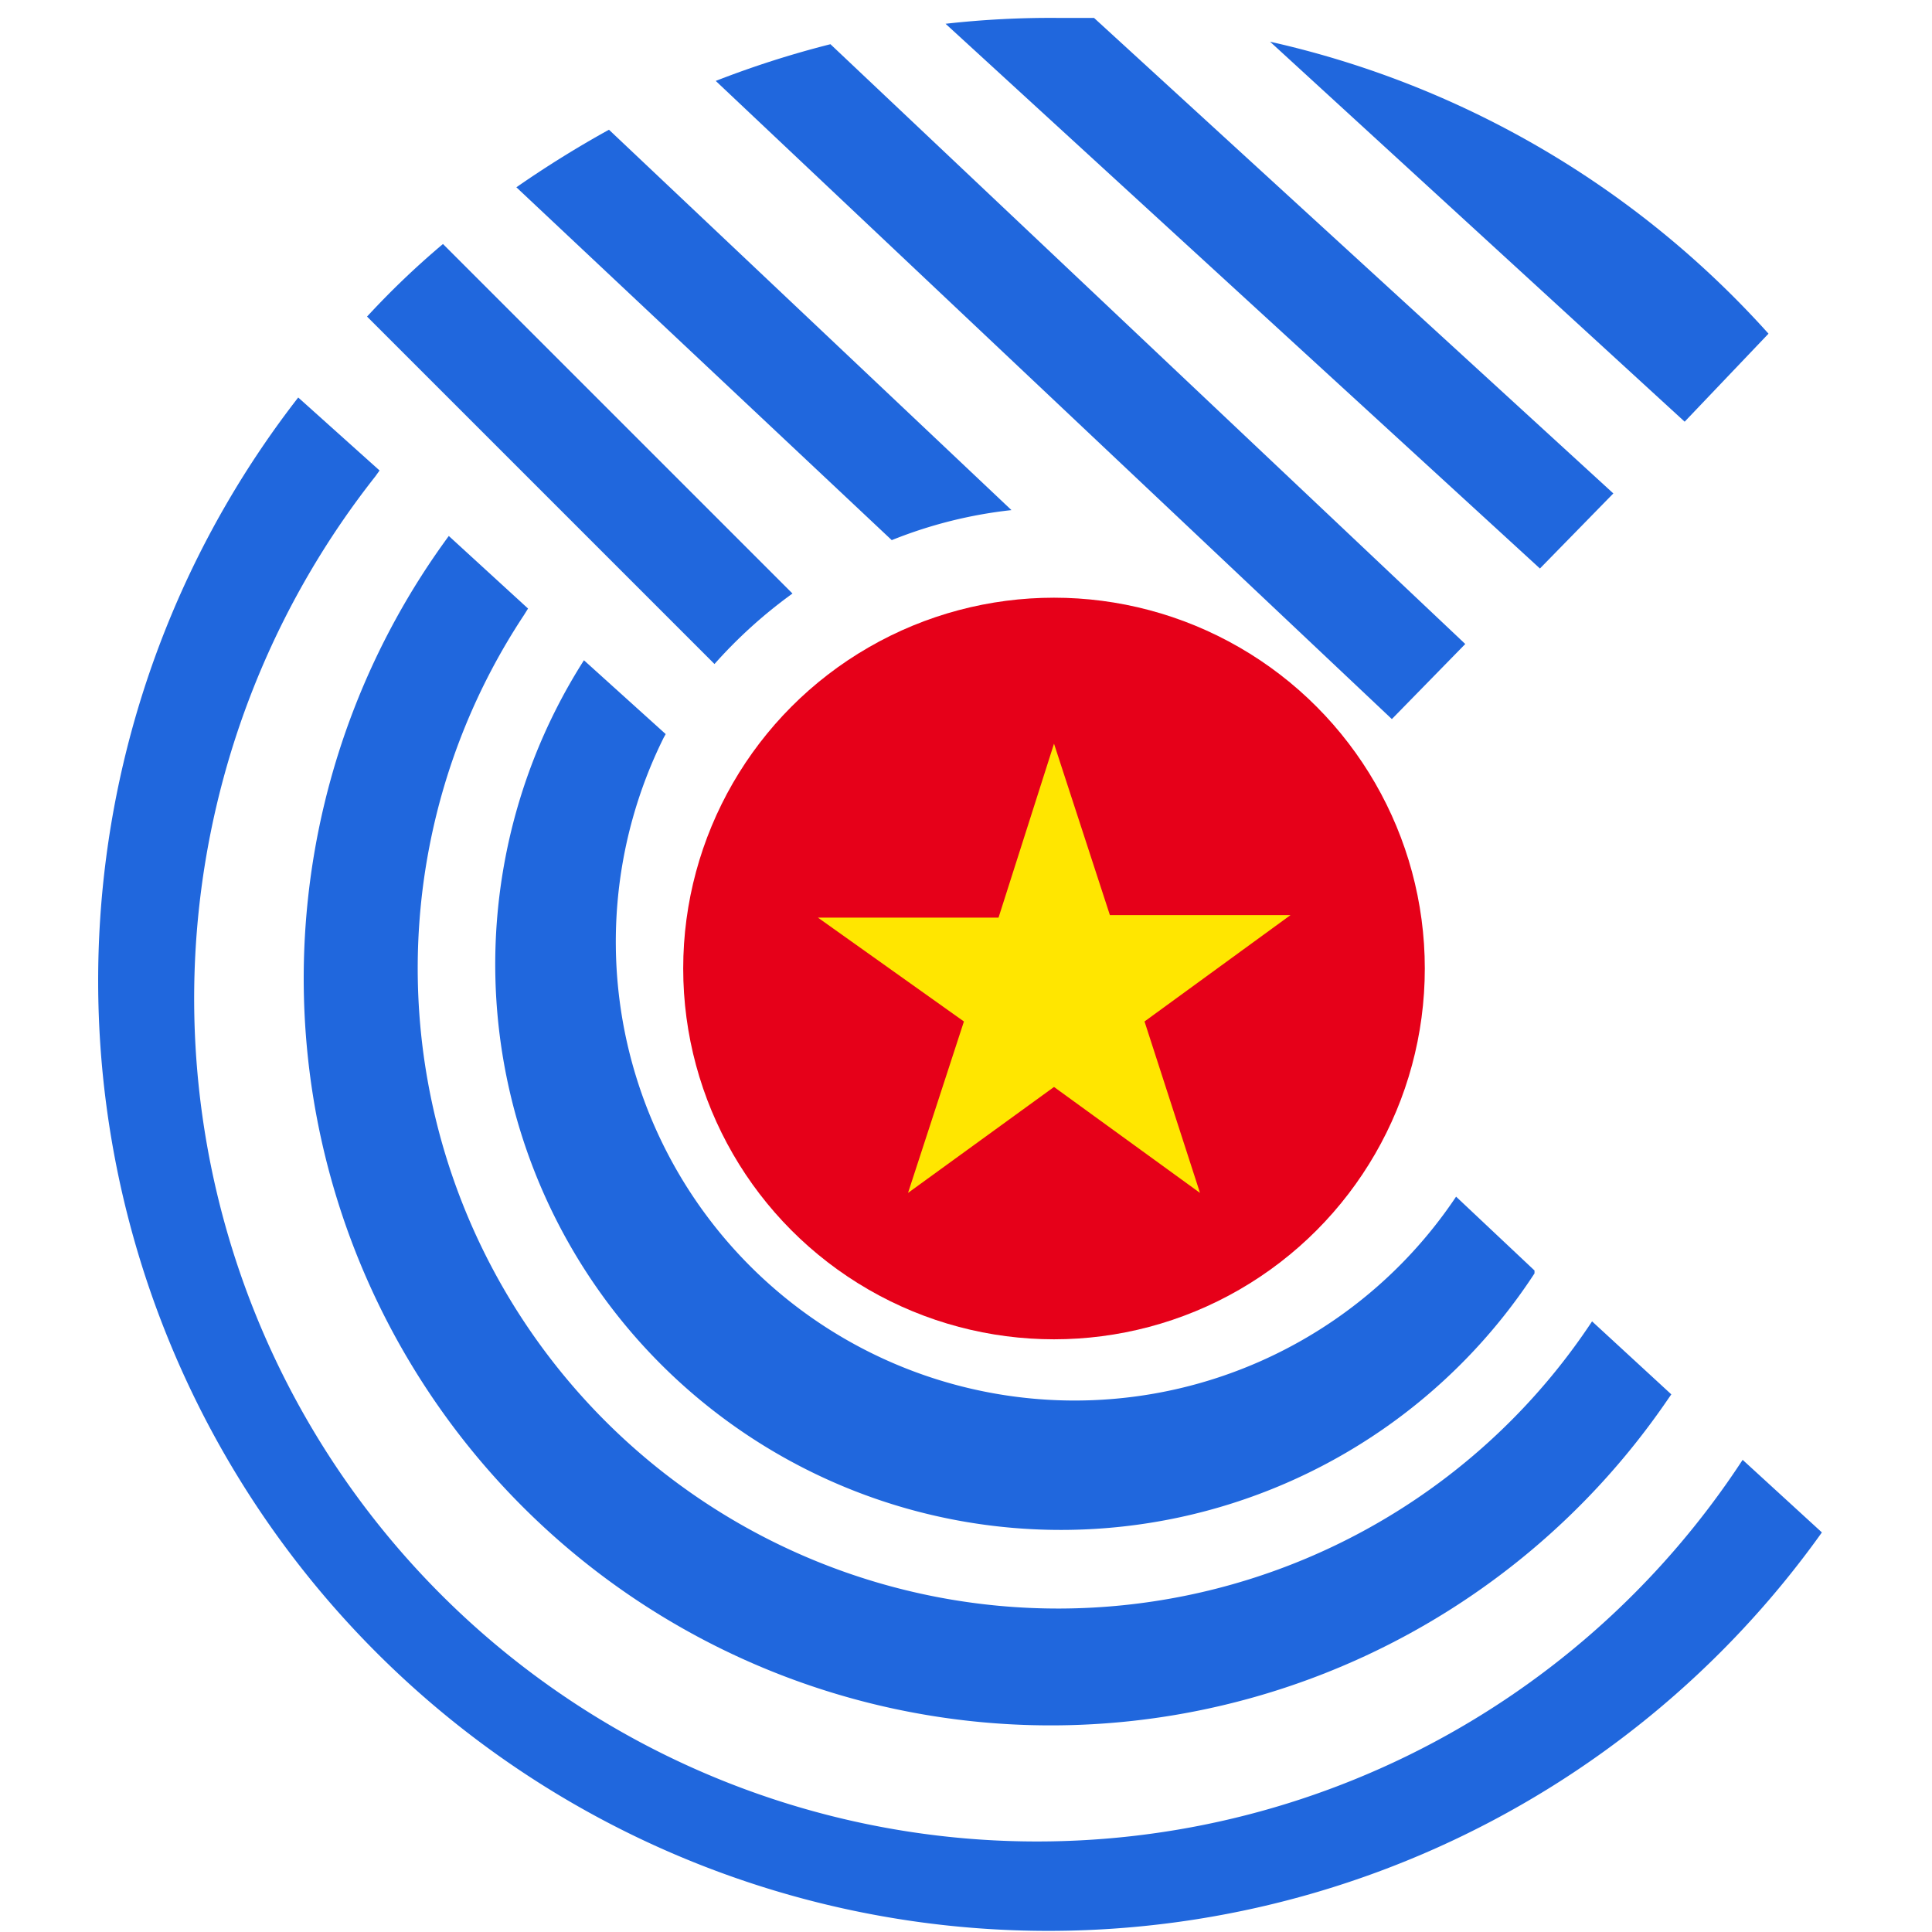
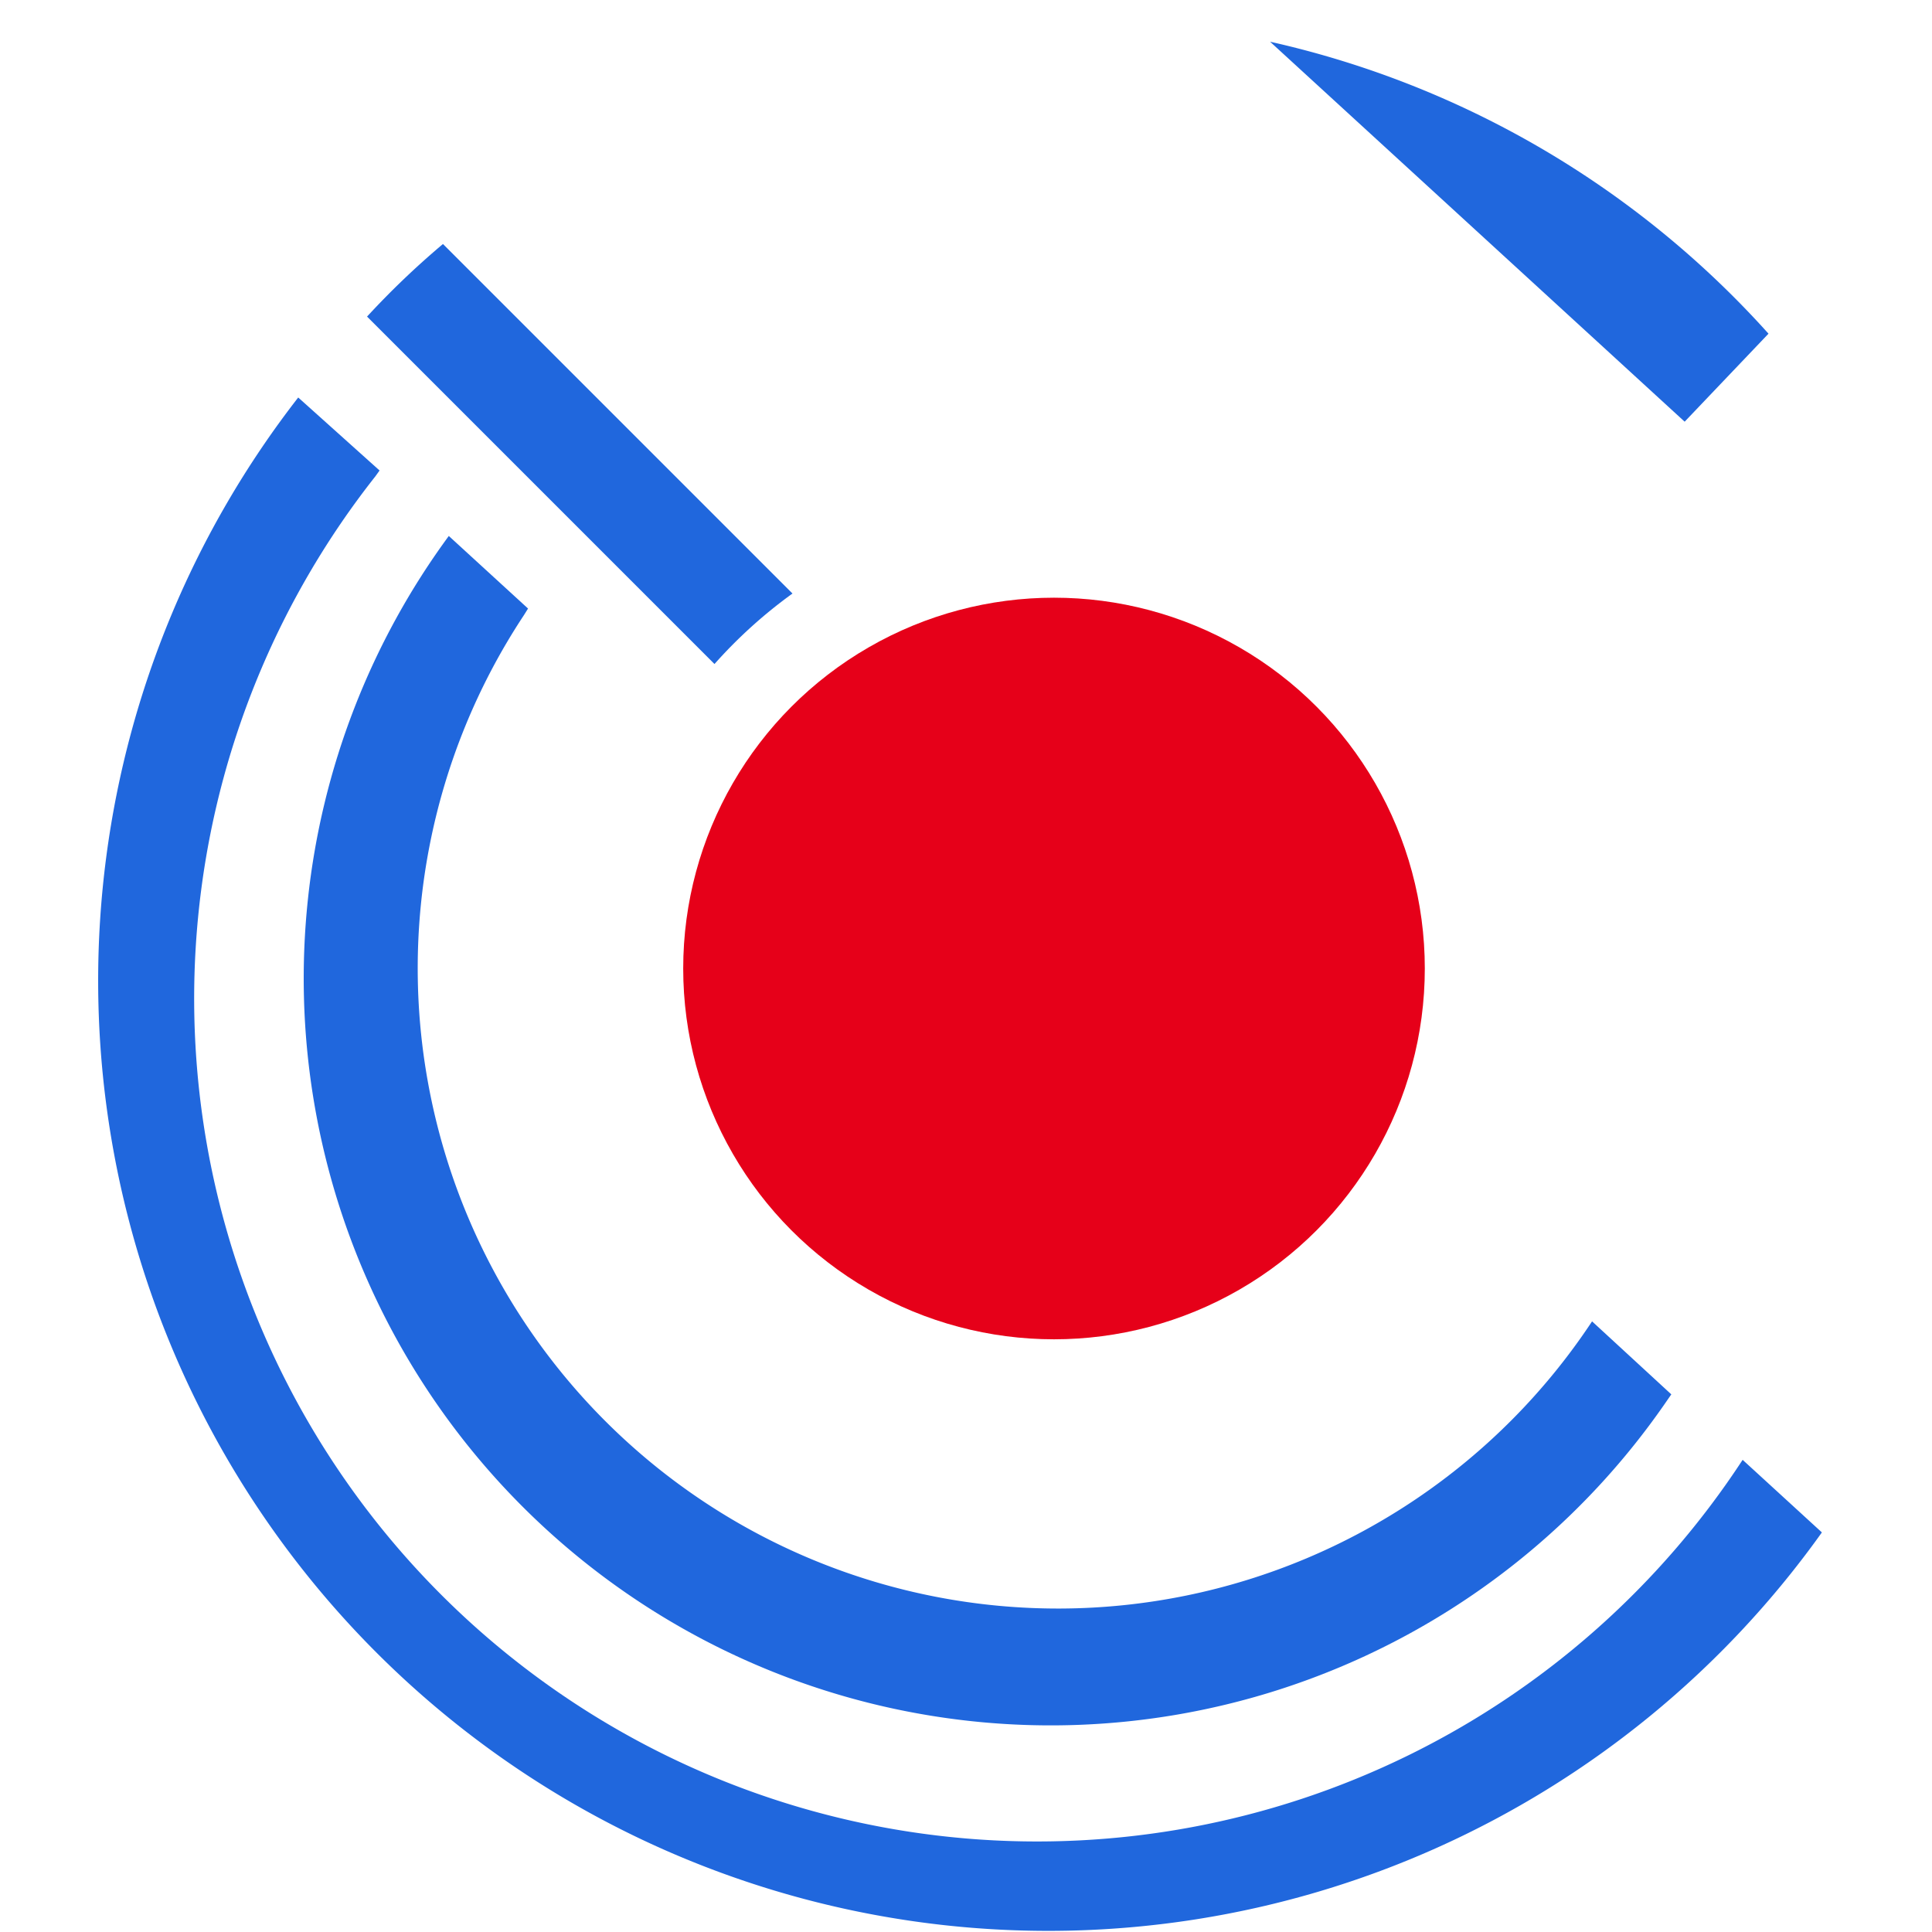
<svg xmlns="http://www.w3.org/2000/svg" id="logo_cong" data-name="logo cong" viewBox="0 0 46.32 46.32">
  <defs>
    <style>.cls-1{fill:#e60019;}.cls-2{fill:#ffe600;}.cls-3{fill:#2067dd;}</style>
  </defs>
  <title>Artboard 1</title>
  <g id="Group_34" data-name="Group 34">
    <circle id="Ellipse_183" data-name="Ellipse 183" class="cls-1" cx="25.27" cy="23.22" r="8.89" />
-     <path id="Path_8199" data-name="Path 8199" class="cls-2" d="M25.27,17.83l1.34,4.11h4.33l-3.5,2.55,1.33,4.11-3.5-2.54-3.5,2.54,1.34-4.11L19.61,22h4.33Z" />
  </g>
  <g id="Group_37" data-name="Group 37">
-     <path id="Path_8227" data-name="Path 8227" class="cls-3" d="M34.91,28.69a11,11,0,0,1-19-11l.05-.09L14,15.83a13.56,13.56,0,0,0,22.79,14.7l0-.07Z" />
    <path id="Path_8228" data-name="Path 8228" class="cls-3" d="M38.17,31.68A15.35,15.35,0,1,1,12.56,14.75l.1-.16-1.9-1.74A17.91,17.91,0,1,0,39.89,33.69l.18-.26Z" />
    <path id="Path_8229" data-name="Path 8229" class="cls-3" d="M41.78,35A20.21,20.21,0,1,1,9,11.42l.1-.14L7.15,9.53A22.78,22.78,0,1,0,43.68,36.74h0Z" />
-     <path id="Path_8230" data-name="Path 8230" class="cls-3" d="M17.16,1.94l16.21,15.3,1.76-1.8L19.91,1.06A23.18,23.18,0,0,0,17.16,1.94Z" />
-     <path id="Path_8231" data-name="Path 8231" class="cls-3" d="M22.67.57,36.92,13.63l1.76-1.8L26.23.43c-.27,0-.55,0-.83,0A22.48,22.48,0,0,0,22.67.57Z" />
    <path id="Path_8232" data-name="Path 8232" class="cls-3" d="M30.45,1l9.94,9.11L42.4,8A22.75,22.75,0,0,0,30.45,1Z" />
-     <path id="Path_8233" data-name="Path 8233" class="cls-3" d="M24.25,12.23,14.6,3.11a25.59,25.59,0,0,0-2.22,1.38l9,8.46A10.82,10.82,0,0,1,24.25,12.23Z" />
    <path id="Path_8234" data-name="Path 8234" class="cls-3" d="M19,14.23,10.62,5.85A19.92,19.92,0,0,0,8.8,7.59l8.33,8.33A11.52,11.52,0,0,1,19,14.23Z" />
  </g>
</svg>